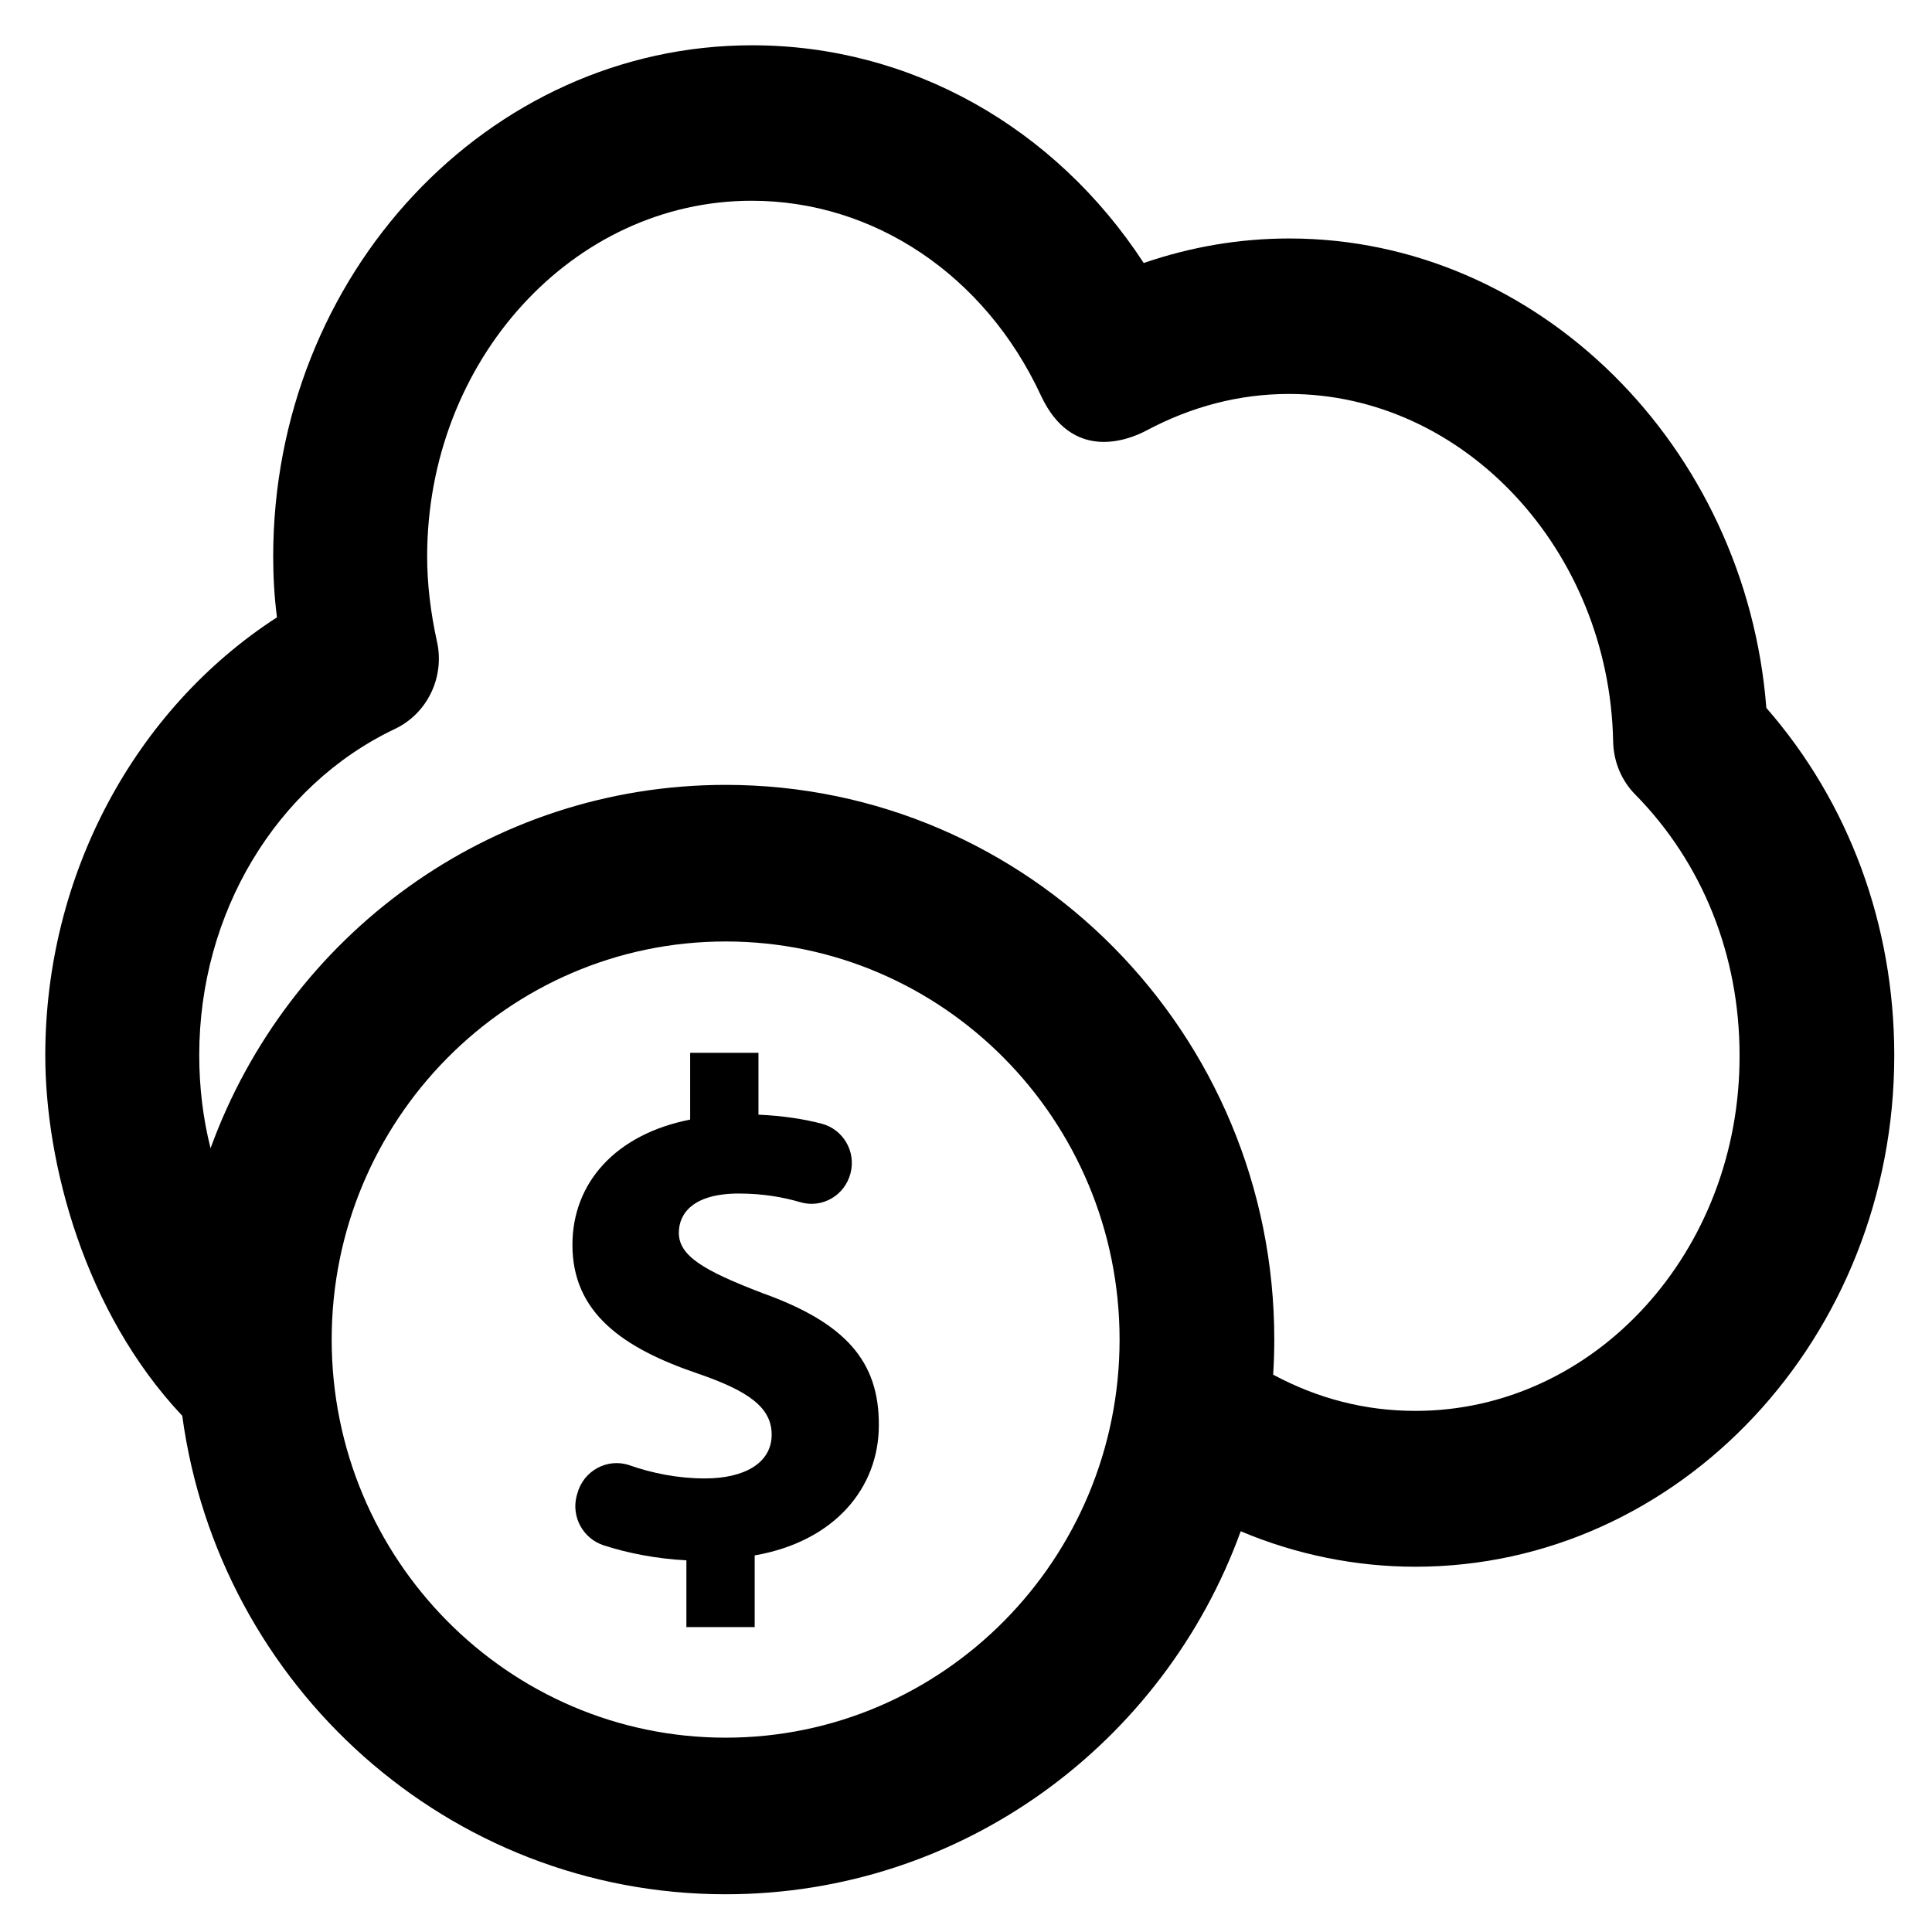
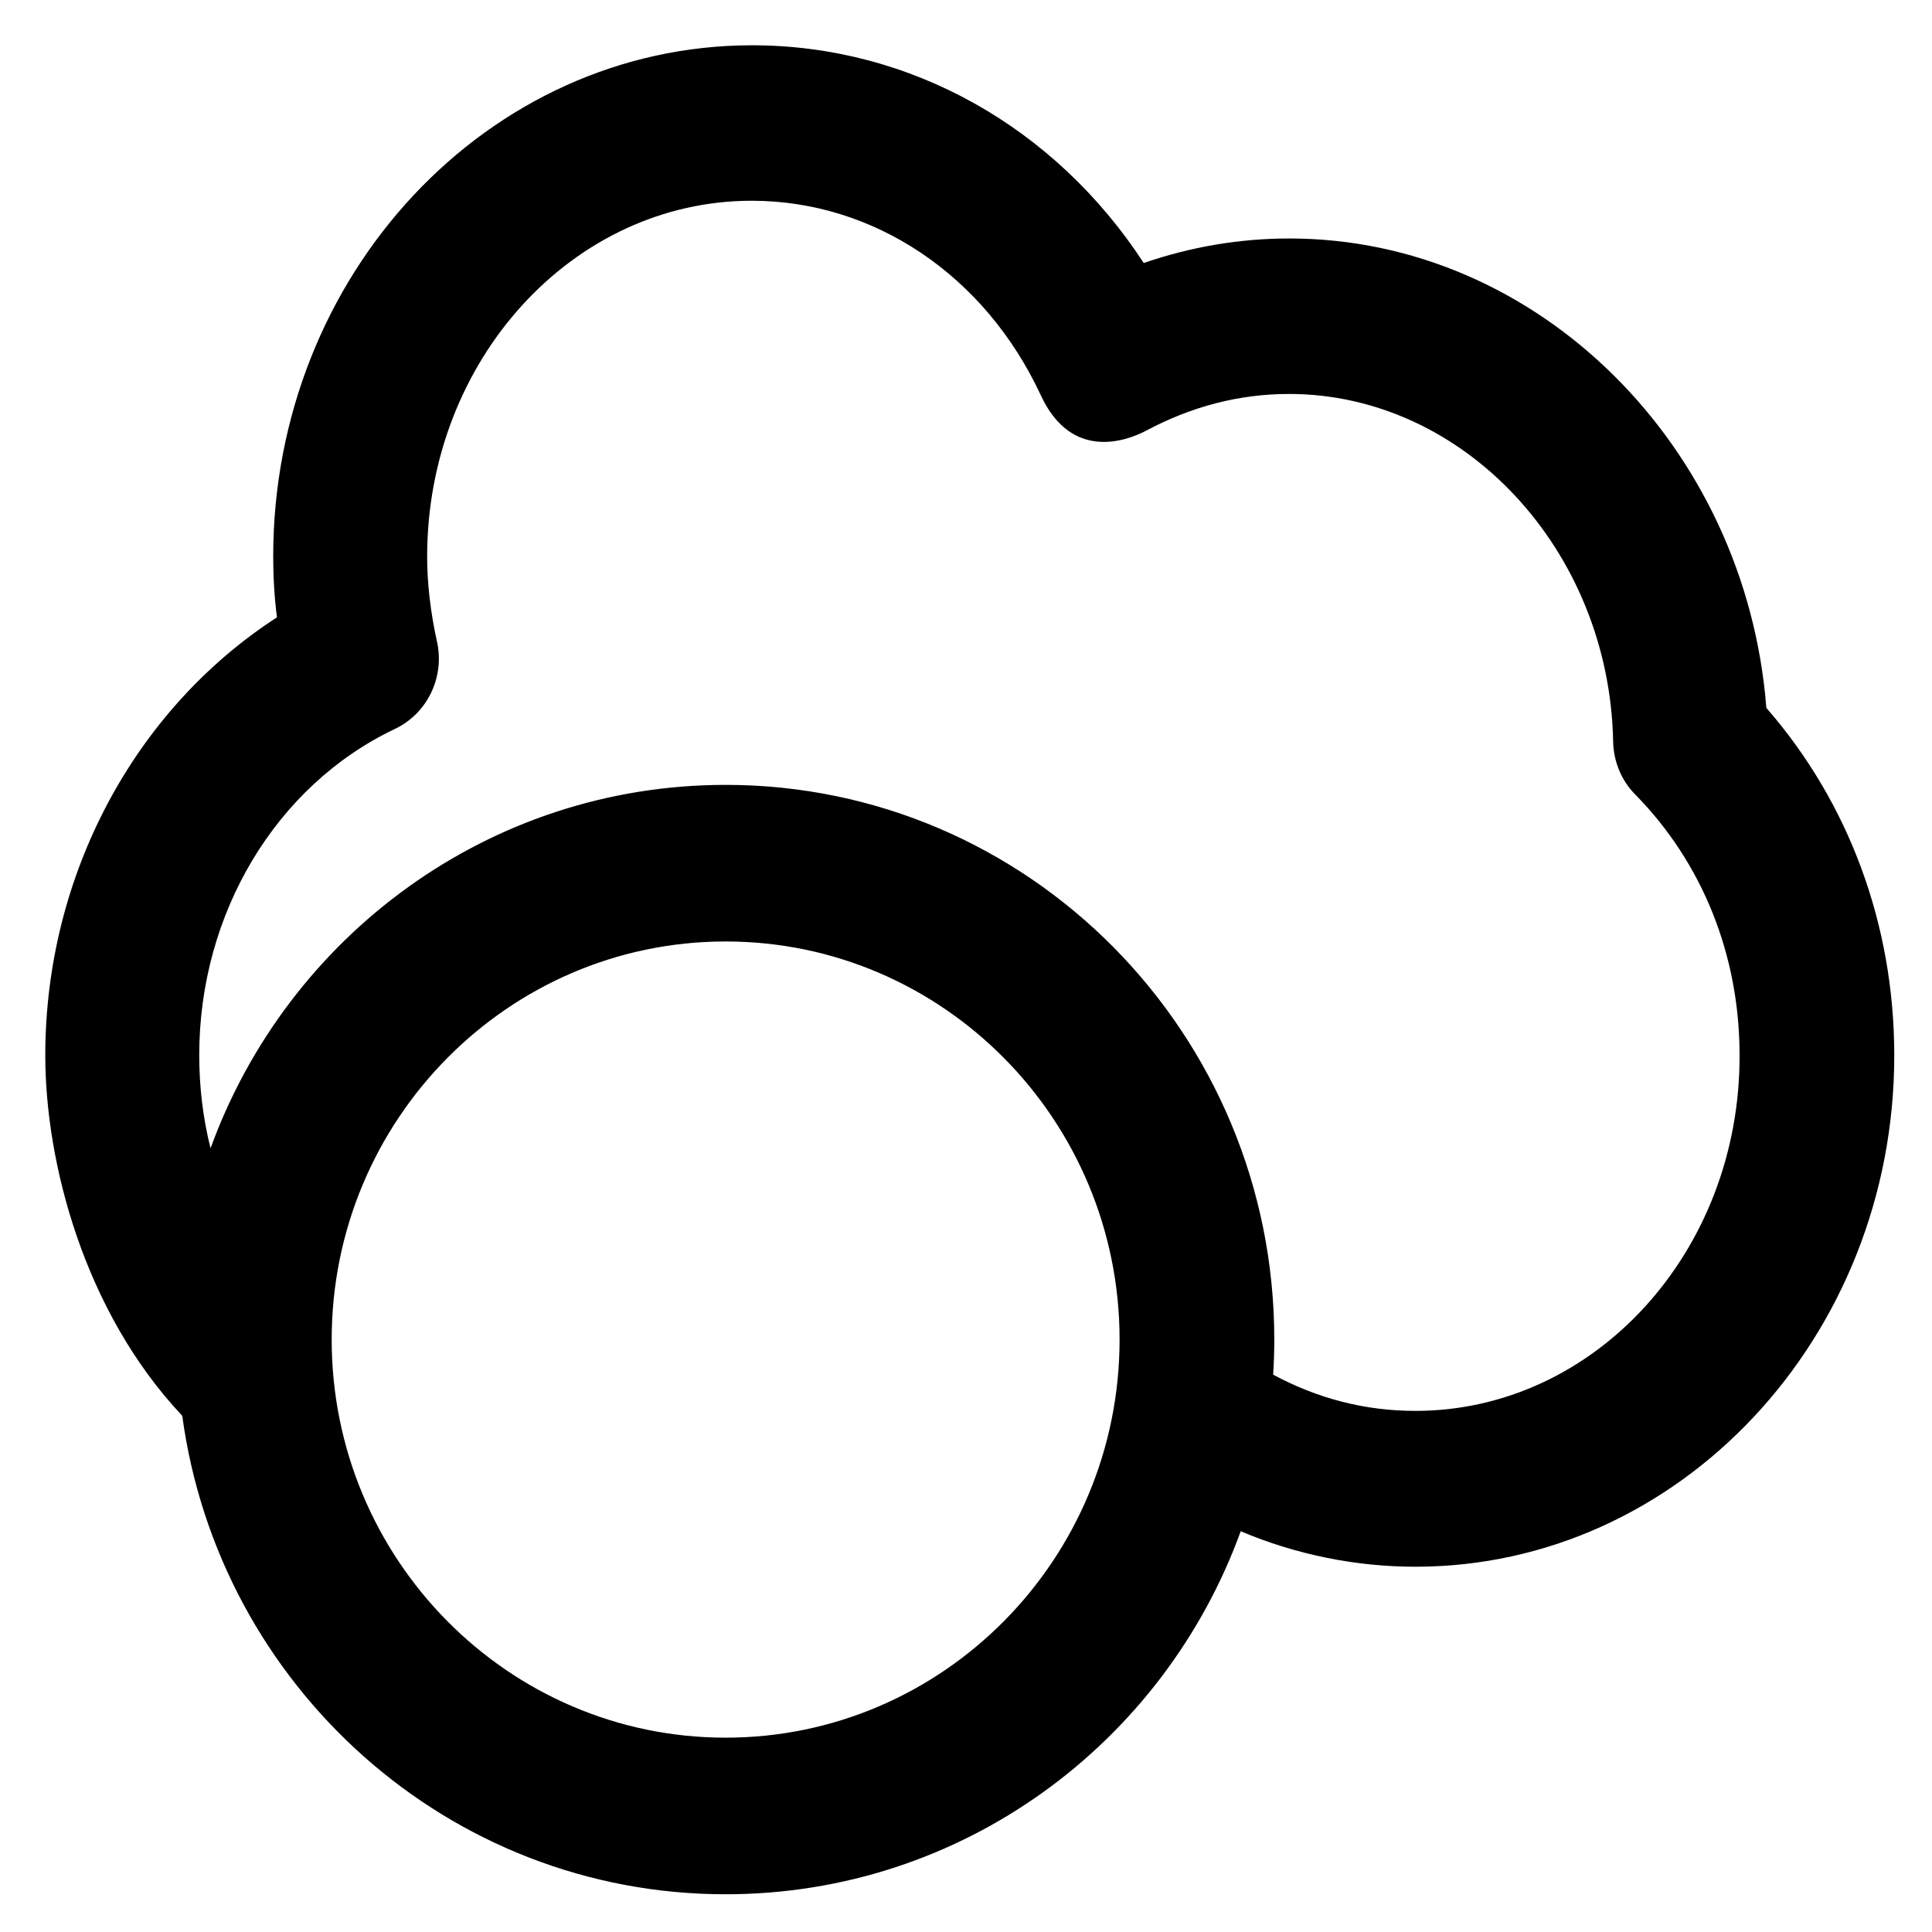
<svg xmlns="http://www.w3.org/2000/svg" fill="#000000" height="800px" width="800px" version="1.1" viewBox="0 0 512 512" enable-background="new 0 0 512 512">
  <g>
    <g>
      <path d="m375.1,373.9c-13.2,0-25.8-3.2-37.7-9.6 0.2-3.1 0.3-6.2 0.3-9.3 0-81.2-65.1-147-145.4-147-62.7,0-116.1,40.1-136.5,96.3-2-7.9-3-16.2-3-24.7 0-37.5 20.3-71.4 51.8-86.4 8.7-4.1 13.3-13.8 11.2-23.2-1.7-7.7-2.6-15.3-2.6-22.5 0-52 38.6-94.3 86-94.3 32.4,0 61.8,19.7 76.6,51.5 8.2,17.8 23.1,12 28,9.4 12-6.4 24.7-9.7 37.8-9.7 46.3,0 84.9,41.3 85.9,92.1 0.1,5.3 2.2,10.4 5.9,14.1 17.8,18.1 27.6,42.6 27.6,69 0.2,52.1-38.4,94.3-85.9,94.3zm-182.8,86.6c-57.6,0-104.4-47.3-104.4-105.5 0-58.2 46.8-105.5 104.4-105.5 57.6,0 104.4,47.3 104.4,105.5-5.68434e-14,58.2-46.8,105.5-104.4,105.5zm275.8-272.9c-5.4-69.3-60.5-124.4-126.4-124.4-13.2,0-26.1,2.2-38.6,6.5-23.5-36-61.8-57.7-103.8-57.7-70,0-126.9,60.8-126.9,135.5 0,5.3 0.3,10.7 1,16.1-37.7,24.4-61.4,68.3-61.4,116.1 0,28.4 10.3,67.9 36.3,95.5 9.7,71.6 70.5,126.8 144,126.8 62.7,0 116.1-40 136.5-96.2 14.7,6.2 30.5,9.4 46.3,9.4 70,0 126.9-60.8 126.9-135.5 0-34.6-12-67-33.9-92.1z" />
-       <path d="m202.1,342.7c-15.7-6-22.2-9.9-22.2-16 0-5.2 3.9-10.4 15.9-10.4 6.5,0 11.9,1 16.3,2.3 5.8,1.7 11.8-1.8 13.3-7.7 1.5-5.8-2-11.6-7.6-13.1-4.6-1.2-10.1-2.1-16.8-2.4v-16.4h-18.1v17.7c-19.8,3.9-31.2,16.8-31.2,33.2 0,18.1 13.5,27.4 33.2,34.1 13.7,4.7 19.6,9.1 19.6,16.2 0,7.5-7.2,11.6-17.7,11.6-7.2,0-14-1.4-20-3.5-5.9-2-12.2,1.5-13.8,7.5l-.2,.7c-1.4,5.5 1.7,11.2 7.1,13 6.4,2.1 14.1,3.6 22,4v17.7h18.1v-19c21.2-3.7 32.9-17.9 32.9-34.5 0.1-16.9-8.8-27.1-30.8-35z" />
    </g>
  </g>
</svg>